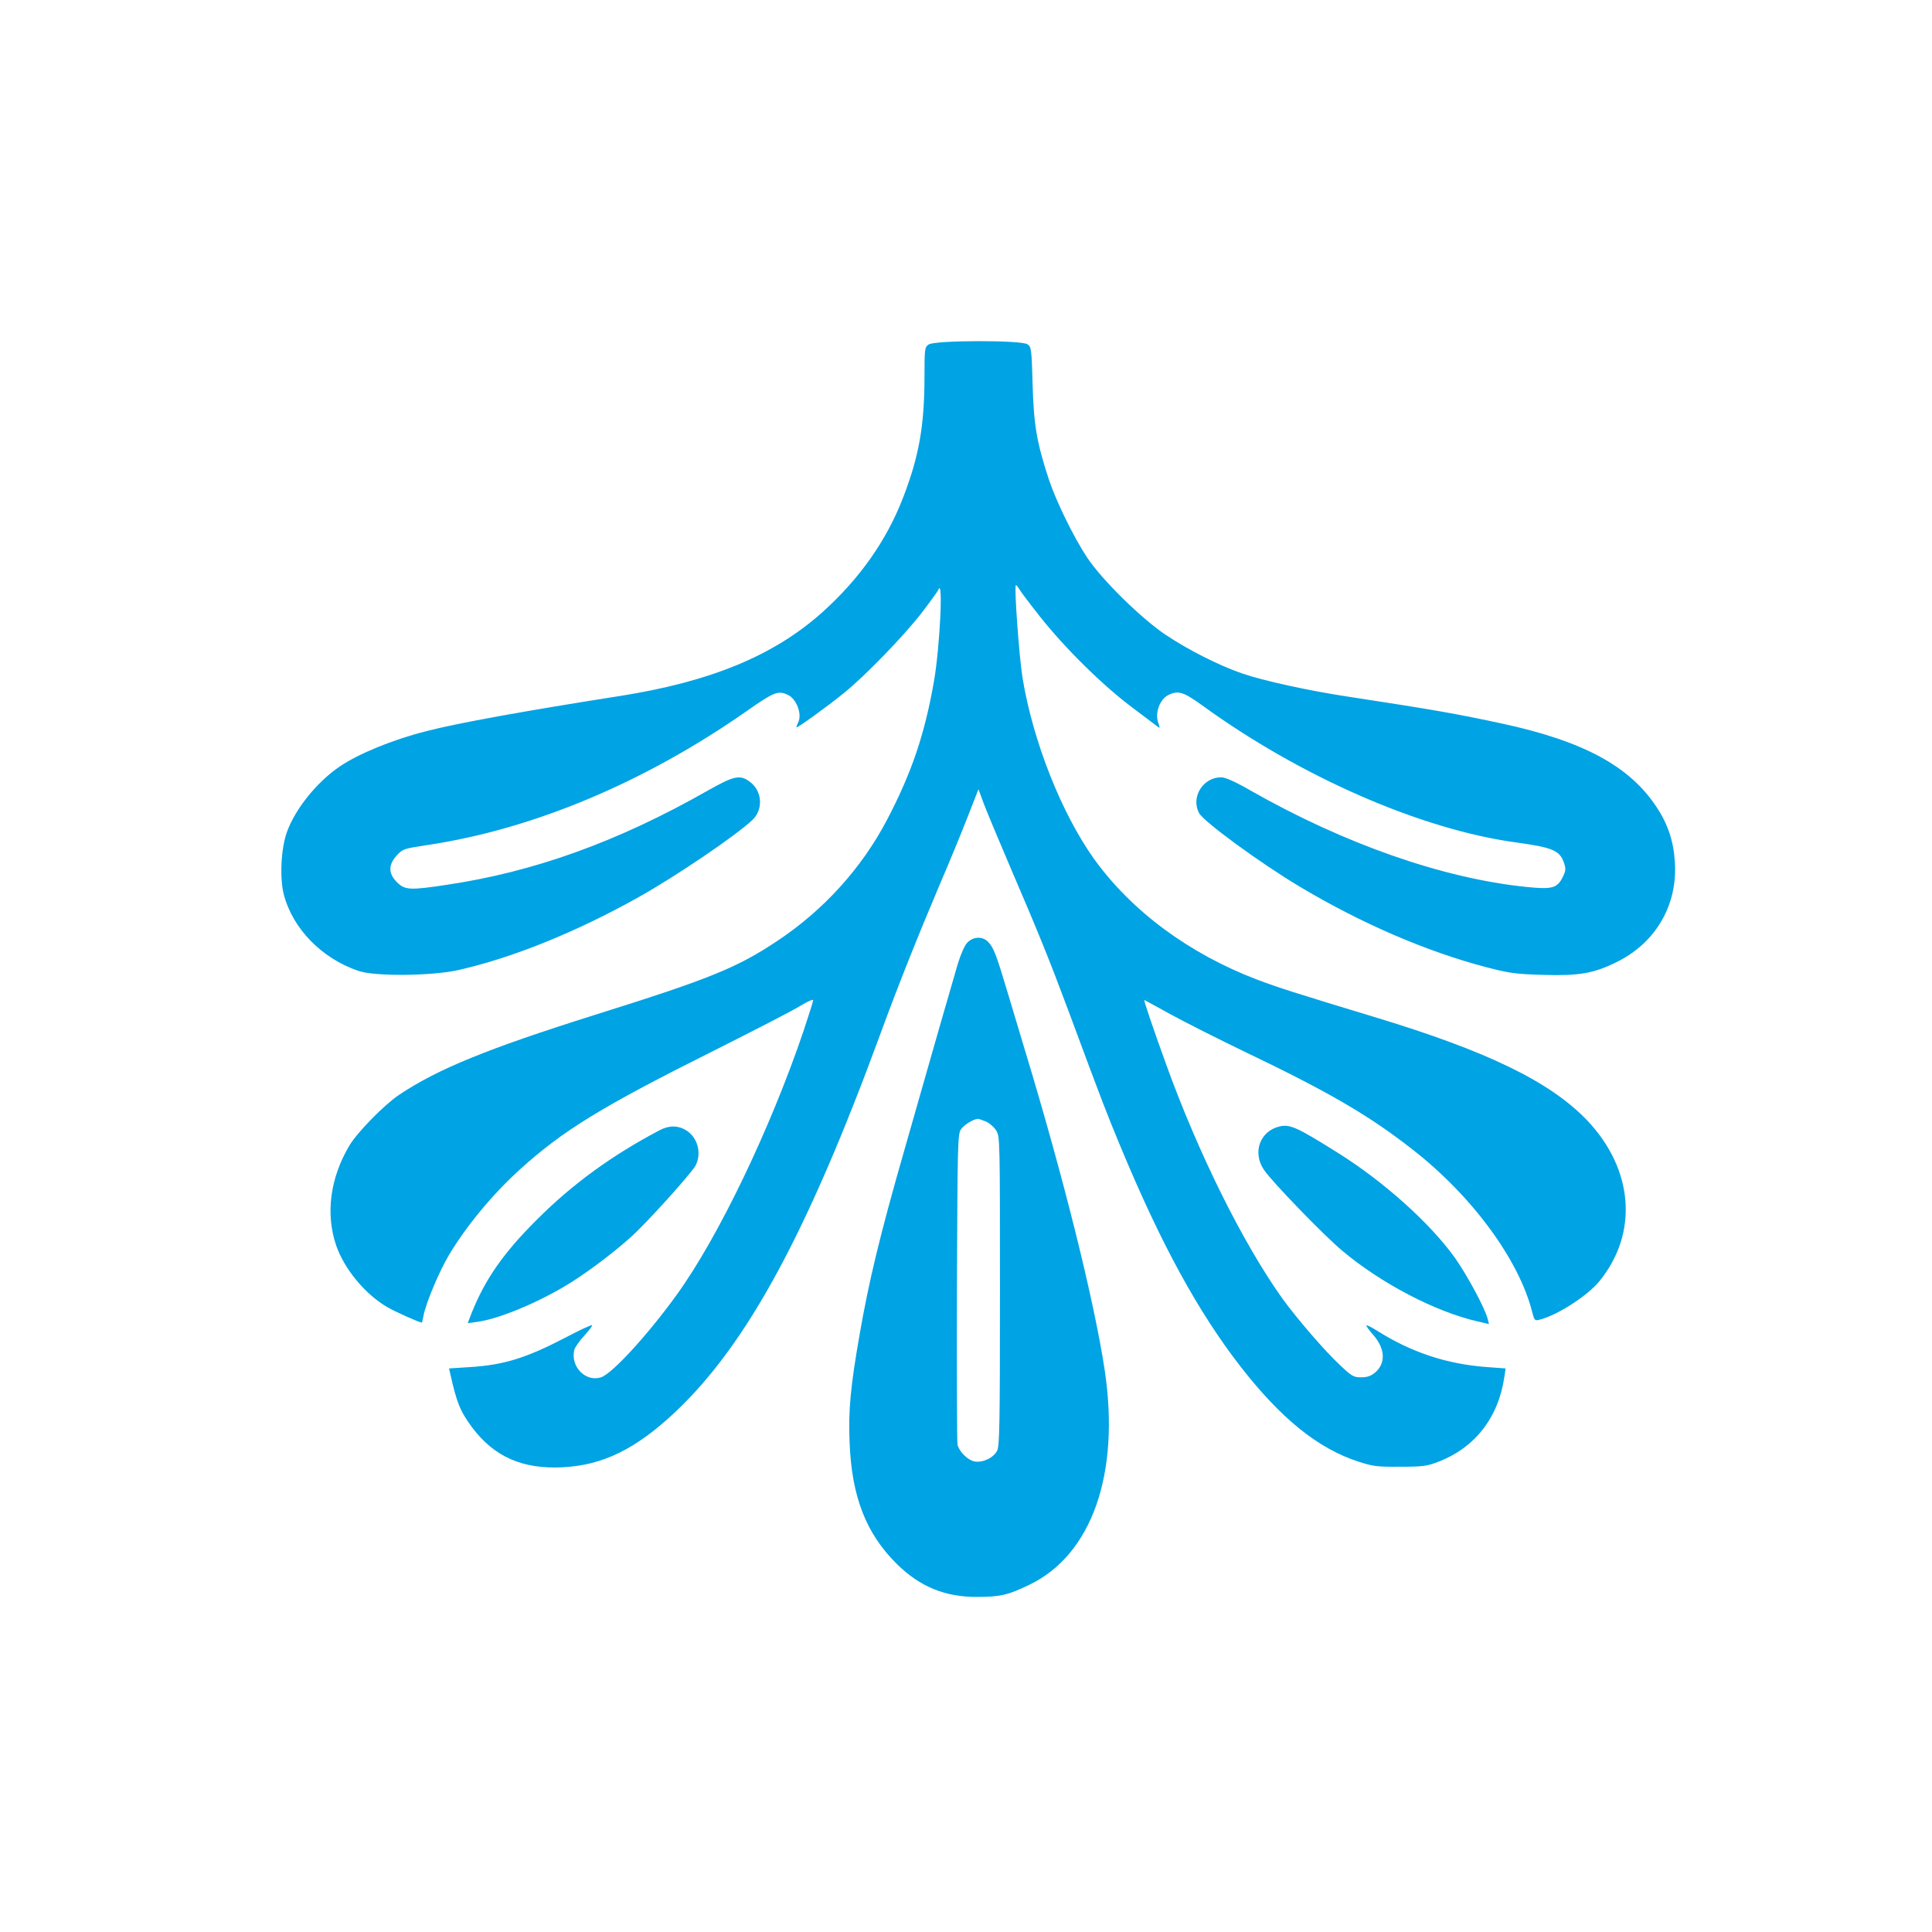
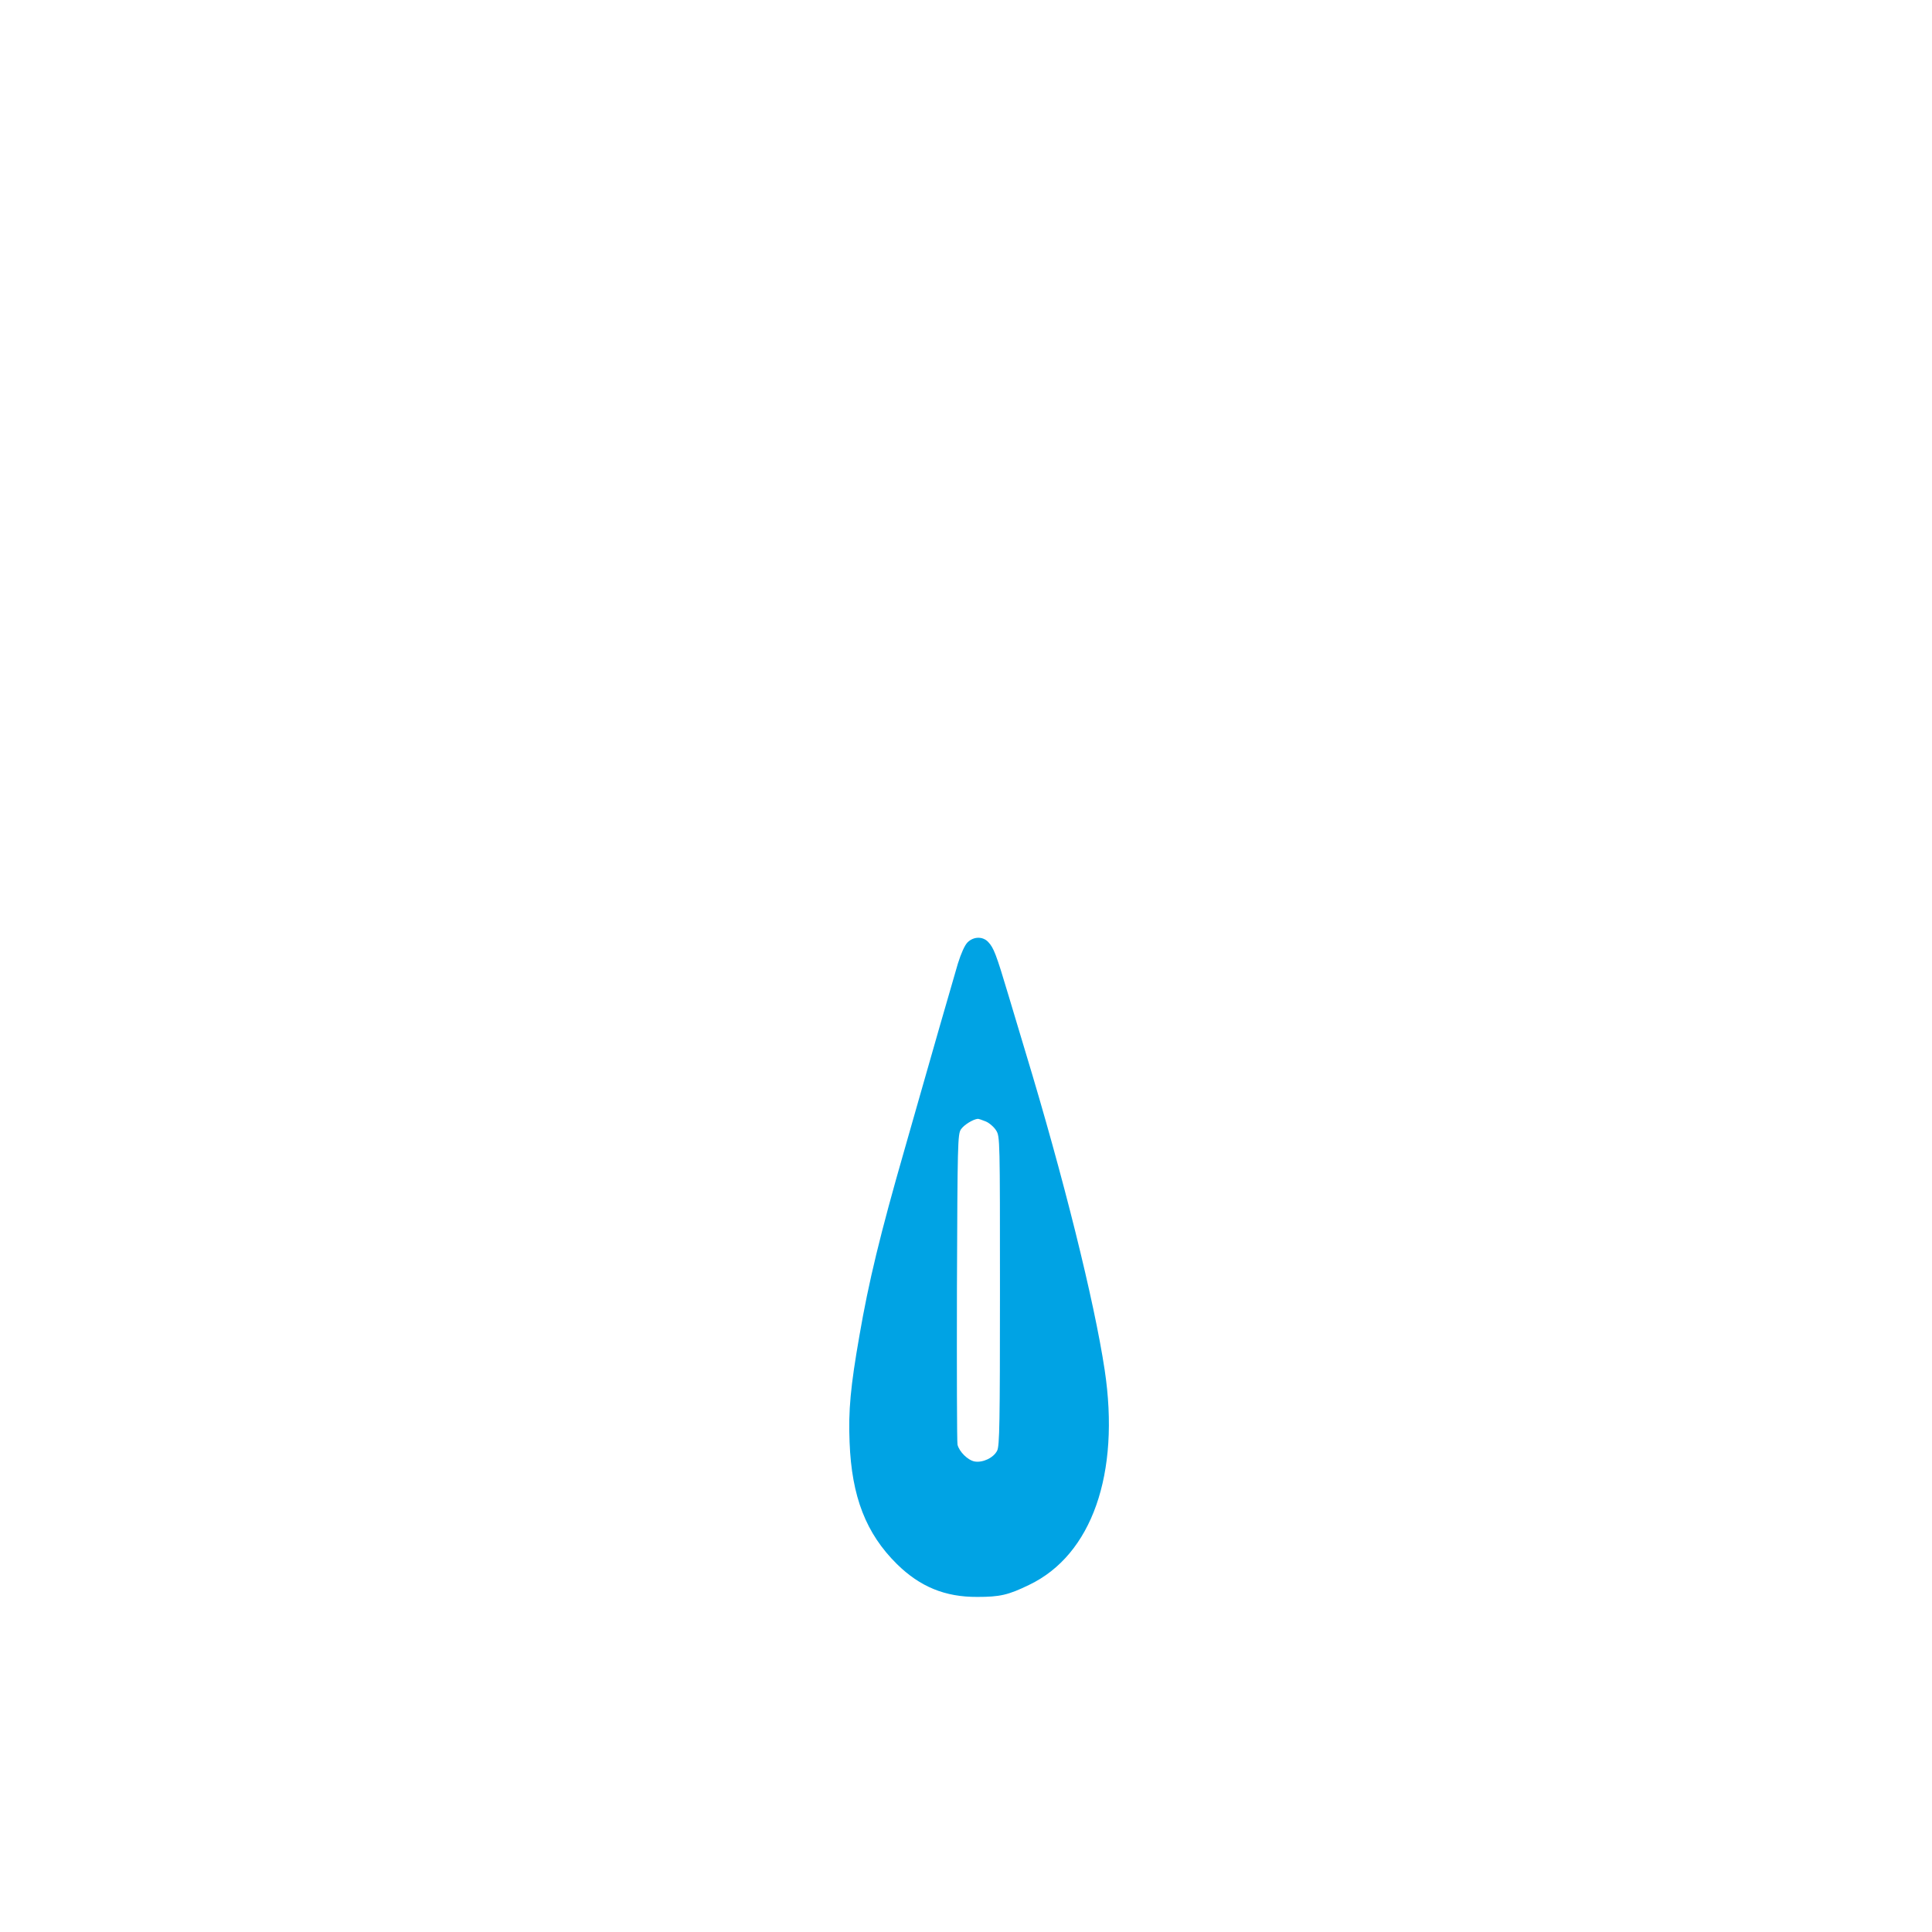
<svg xmlns="http://www.w3.org/2000/svg" version="1.0" width="1024pt" height="1024pt" viewBox="0 0 1024 1024" preserveAspectRatio="xMidYMid meet">
  <g transform="translate(0,1024) scale(0.1,-0.1)" fill="#00a3e4" stroke="none">
-     <path d="M4922 8414 c-21 -15 -22 -21 -22 -177 -1 -256 -29 -416 -114 -636 -88 -227 -229 -427 -425 -604 -257 -231 -593 -370 -1076 -446 -497 -78 -864 -144 -1028 -187 -177 -45 -357 -119 -457 -187 -122 -83 -237 -227 -280 -349 -31 -88 -38 -241 -16 -328 47 -182 201 -340 396 -406 86 -30 388 -27 527 4 286 64 626 201 958 387 198 111 511 323 602 408 59 55 54 153 -11 202 -53 41 -85 34 -226 -46 -475 -270 -918 -430 -1384 -499 -192 -29 -220 -28 -262 14 -46 46 -47 92 -1 142 31 34 36 36 162 55 560 84 1150 331 1691 709 145 102 168 111 218 88 48 -21 79 -104 56 -148 -6 -12 -10 -23 -8 -25 4 -4 163 110 251 182 110 88 320 305 413 426 45 59 84 113 87 120 27 75 9 -301 -23 -485 -49 -281 -119 -486 -249 -734 -135 -257 -336 -478 -581 -641 -213 -142 -357 -201 -970 -393 -568 -179 -830 -286 -1035 -423 -80 -54 -222 -199 -264 -270 -101 -171 -126 -359 -70 -526 43 -127 156 -263 275 -331 42 -24 167 -80 180 -80 1 0 5 17 9 38 12 65 83 234 135 321 90 151 234 325 375 452 229 208 437 335 1036 634 213 107 417 212 453 235 36 22 66 35 66 29 0 -6 -23 -79 -51 -163 -177 -522 -454 -1098 -674 -1401 -155 -214 -340 -415 -399 -435 -82 -27 -164 57 -142 146 4 14 28 48 53 75 25 27 44 52 41 55 -4 3 -66 -26 -140 -65 -209 -109 -328 -146 -509 -157 l-109 -7 6 -26 c35 -158 53 -201 118 -289 117 -154 265 -219 476 -209 214 10 390 96 600 294 379 358 699 947 1088 2008 92 251 200 521 312 785 51 118 118 281 149 361 l57 146 28 -76 c16 -42 78 -191 138 -331 152 -354 207 -489 310 -765 182 -491 203 -544 276 -720 214 -516 412 -878 637 -1168 214 -275 409 -433 622 -503 80 -26 100 -29 223 -28 119 0 143 3 200 25 198 75 323 236 354 455 l6 41 -95 7 c-215 15 -406 78 -591 196 -26 16 -50 28 -52 25 -2 -2 14 -25 37 -51 63 -72 67 -150 9 -199 -22 -18 -41 -25 -73 -25 -40 0 -50 5 -111 63 -82 76 -229 247 -306 353 -210 294 -447 771 -618 1245 -69 190 -119 339 -115 339 1 0 65 -35 141 -77 77 -42 249 -129 384 -194 454 -217 666 -341 896 -521 316 -246 565 -585 635 -862 11 -44 14 -47 38 -41 94 23 254 126 318 204 208 255 182 593 -65 853 -196 205 -529 367 -1132 549 -419 127 -503 154 -615 196 -363 138 -669 365 -868 643 -172 242 -322 622 -377 955 -18 109 -45 483 -36 493 3 2 9 -6 16 -17 6 -12 56 -78 112 -149 133 -168 333 -365 488 -481 69 -52 131 -99 138 -104 10 -8 10 -4 2 19 -21 54 7 130 56 152 50 23 78 14 175 -56 523 -380 1163 -659 1664 -727 196 -27 233 -43 255 -110 10 -30 9 -41 -7 -73 -29 -60 -57 -67 -193 -53 -442 45 -964 228 -1460 510 -85 49 -135 71 -158 71 -96 0 -161 -105 -117 -189 23 -45 324 -265 533 -390 328 -196 674 -345 992 -428 119 -31 154 -36 295 -40 194 -6 271 7 394 68 207 102 324 303 308 532 -7 109 -37 199 -96 288 -142 217 -387 350 -816 443 -241 52 -365 74 -810 142 -214 32 -461 86 -573 125 -123 43 -280 122 -402 203 -130 87 -340 293 -418 411 -70 105 -164 297 -203 414 -64 195 -80 289 -86 504 -5 186 -7 199 -27 212 -31 23 -492 22 -524 -1z" />
    <path d="M5128 5245 c-15 -15 -34 -58 -51 -112 -52 -178 -137 -474 -195 -678 -33 -115 -72 -253 -87 -305 -130 -452 -191 -705 -240 -990 -47 -268 -59 -397 -52 -564 11 -289 87 -484 251 -646 122 -120 255 -175 426 -174 120 0 164 10 275 64 332 159 483 589 400 1139 -55 365 -219 1024 -420 1686 -18 61 -59 196 -90 300 -65 218 -78 251 -107 282 -29 31 -78 30 -110 -2z m97 -949 c19 -8 44 -30 55 -48 20 -32 20 -48 20 -851 0 -697 -2 -822 -15 -846 -19 -38 -77 -65 -120 -57 -36 7 -81 52 -90 89 -3 12 -4 387 -3 832 3 766 4 812 21 839 16 24 65 54 90 56 4 0 23 -6 42 -14z" />
-     <path d="M6784 4270 c-105 -23 -148 -137 -85 -230 41 -62 319 -349 415 -429 204 -172 493 -323 714 -374 l64 -15 -7 27 c-12 53 -108 231 -172 322 -130 183 -378 406 -621 558 -215 135 -254 153 -308 141z" />
-     <path d="M3495 4249 c-251 -132 -464 -287 -650 -474 -177 -176 -275 -317 -346 -496 l-20 -52 51 7 c120 16 343 111 503 213 97 62 216 152 306 232 84 74 325 341 348 384 33 65 11 148 -50 186 -44 27 -92 27 -142 0z" />
  </g>
</svg>